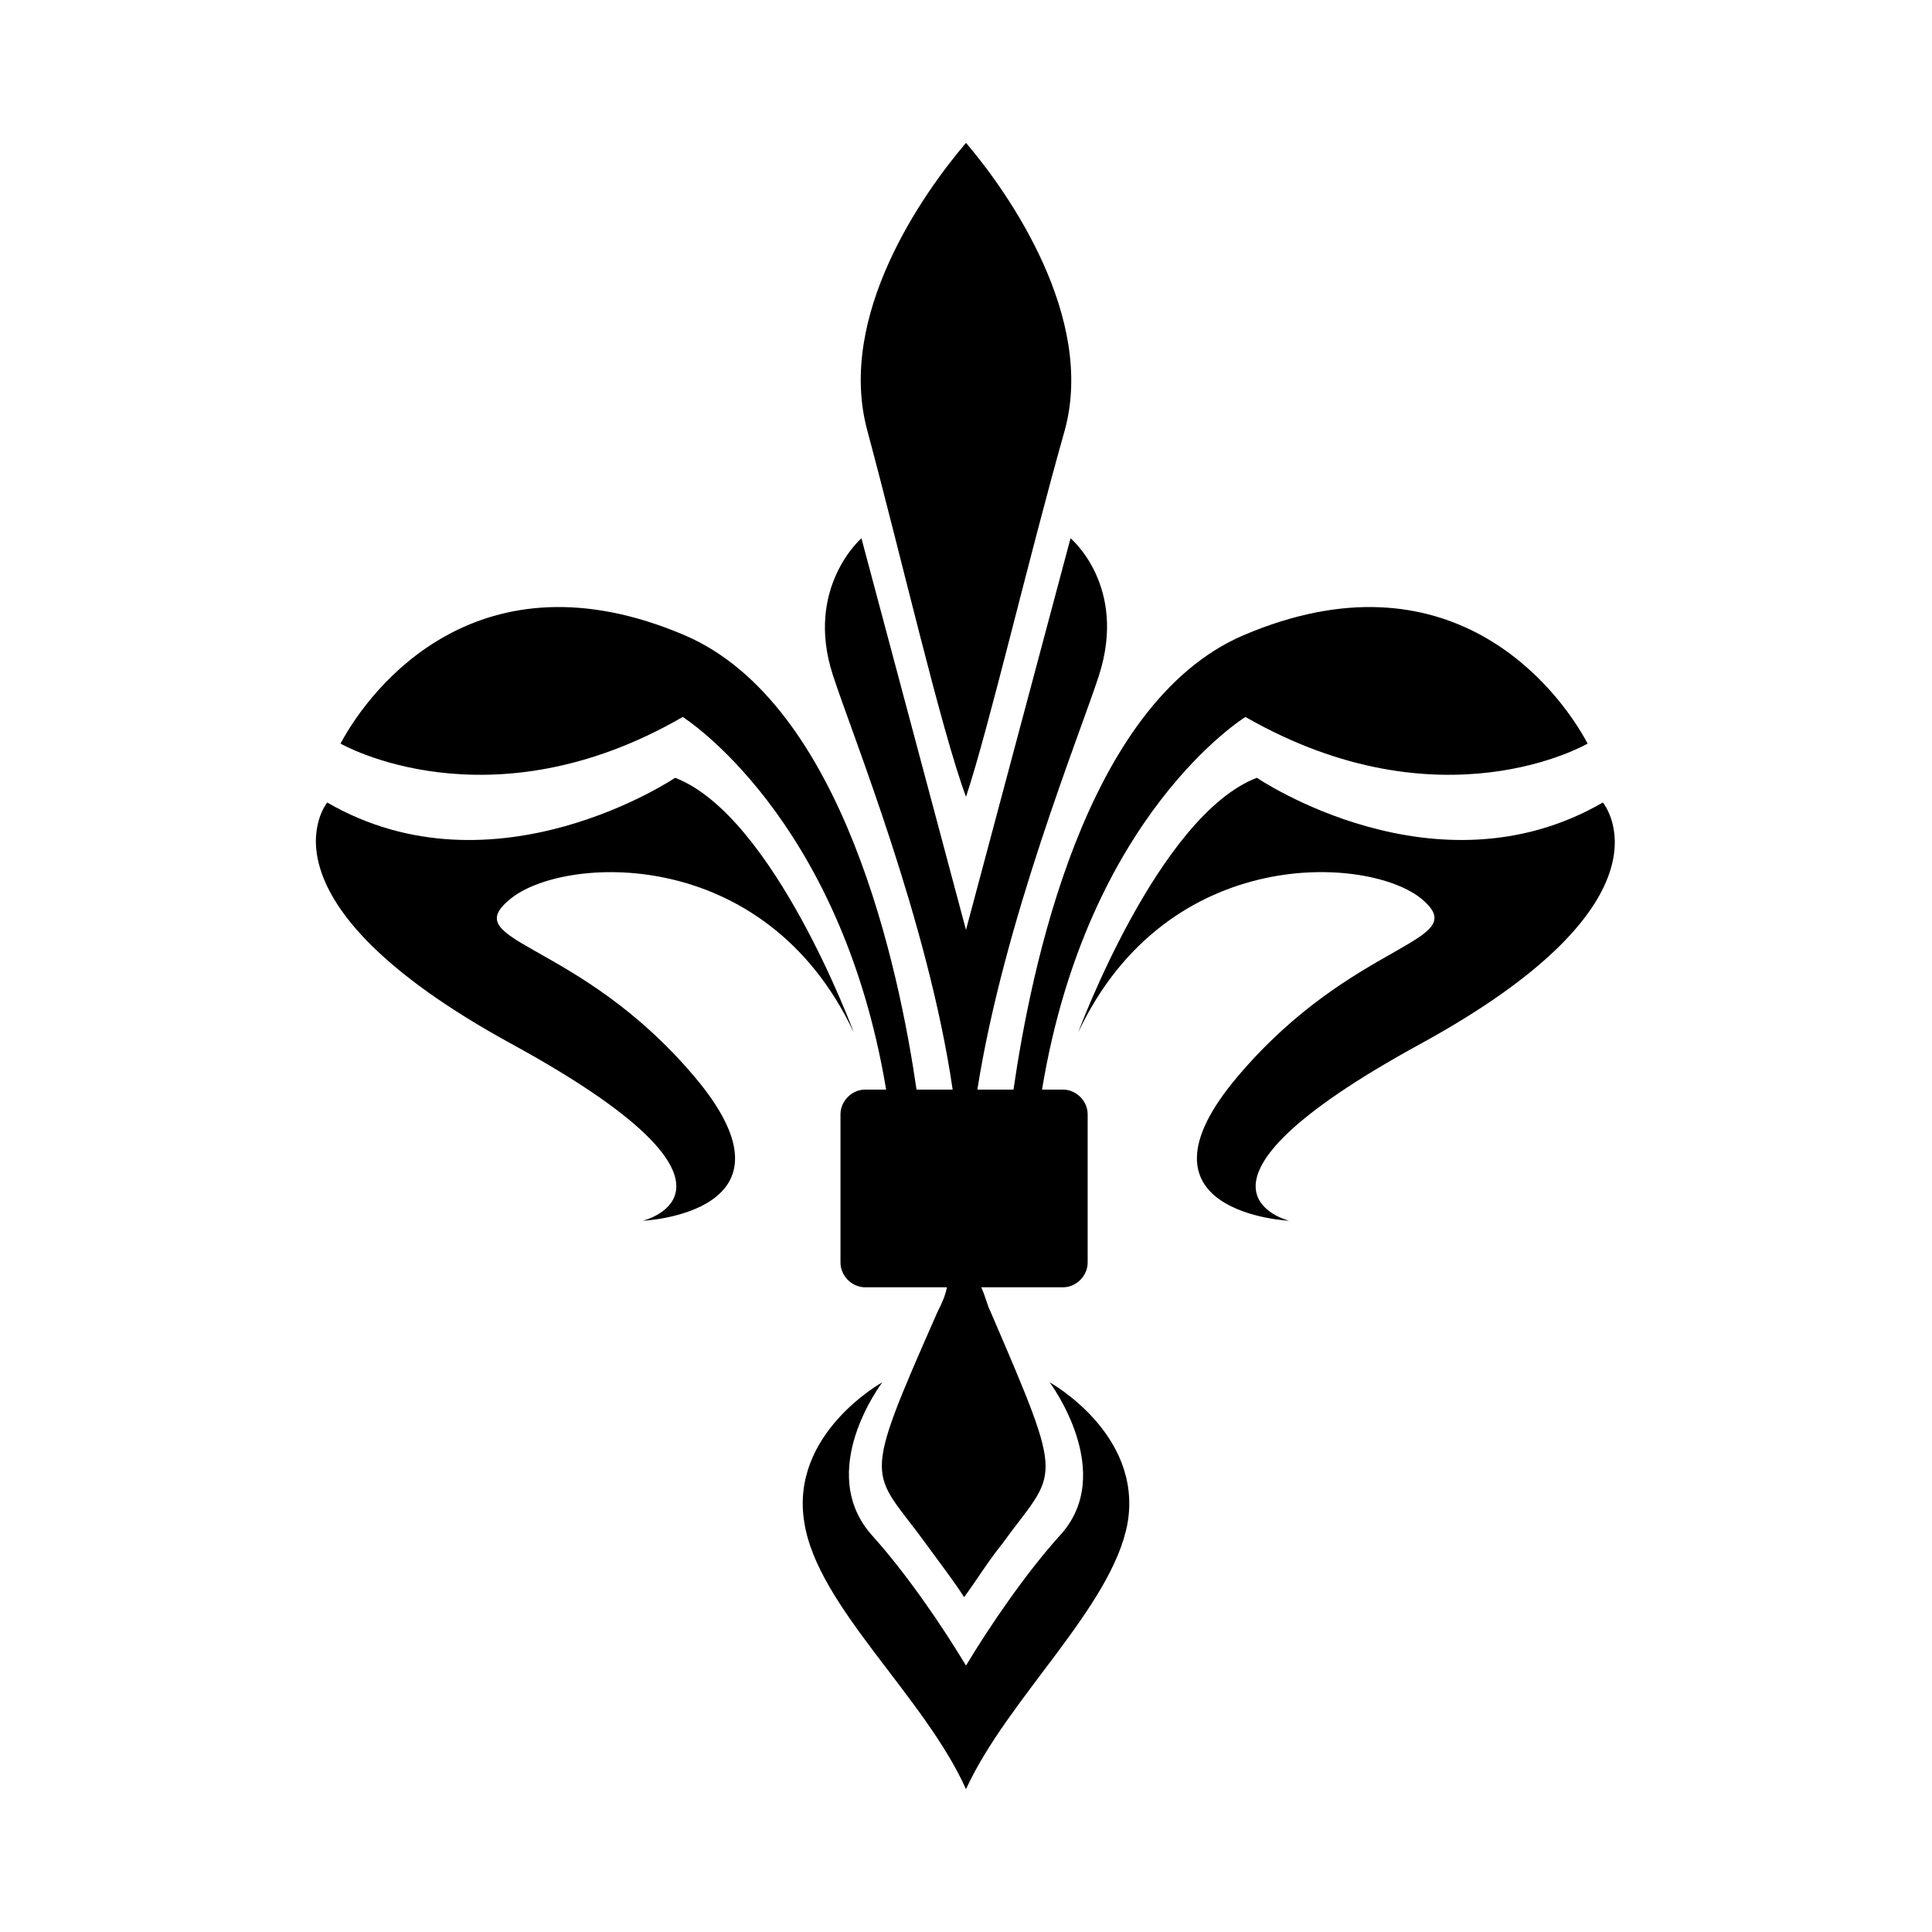
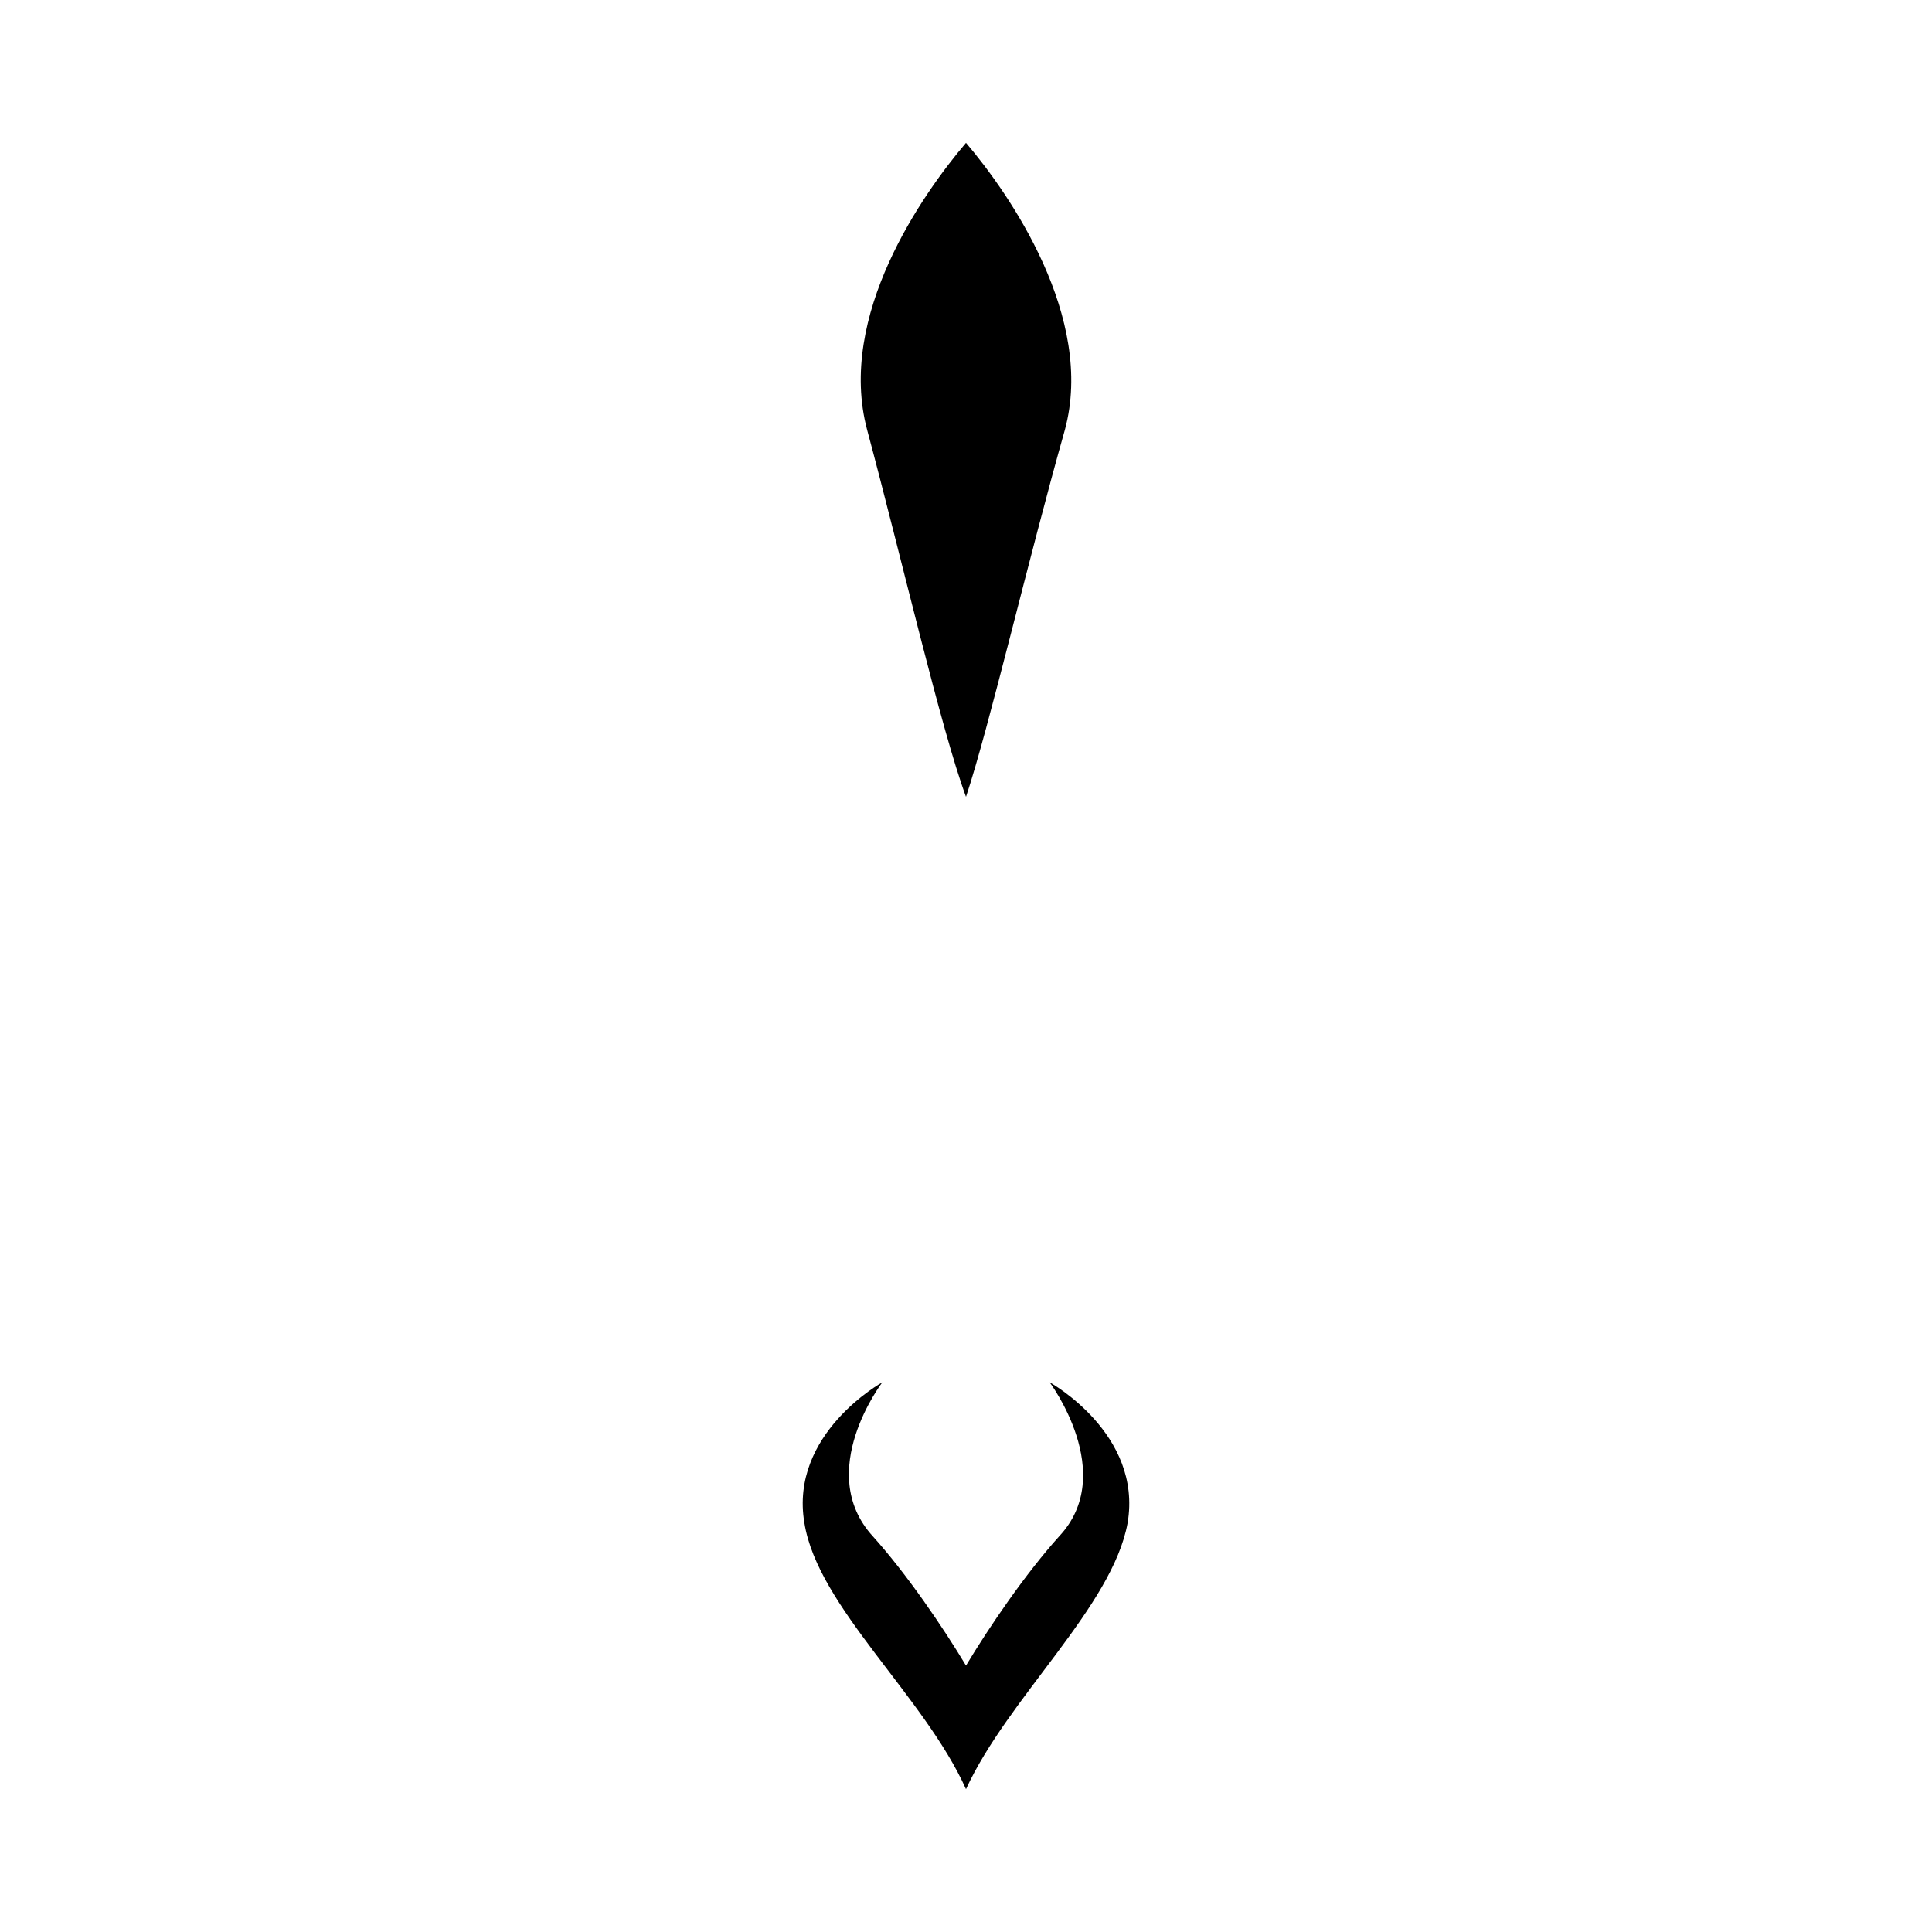
<svg xmlns="http://www.w3.org/2000/svg" fill="#000000" width="800px" height="800px" version="1.1" viewBox="144 144 512 512">
  <g>
    <path d="m426.2 257.93c8.062-29.727-14.609-62.473-26.199-76.074-11.586 13.602-34.258 45.848-26.199 76.074 9.07 33.754 19.648 79.602 26.199 97.234 6.047-18.137 16.629-63.48 26.199-97.234z" />
    <path d="m422.17 510.33s18.137 24.184 2.519 40.809c-9.07 10.078-18.641 24.184-24.688 34.258-6.047-10.078-15.617-24.184-24.688-34.258-15.617-17.129 2.519-40.809 2.519-40.809s-24.688 13.602-20.656 37.281c3.527 22.168 31.738 45.848 42.824 70.535 11.082-24.184 38.793-48.367 42.824-70.535 4.027-23.676-20.656-37.281-20.656-37.281z" />
-     <path d="m325.43 312.34c-54.41-23.176-83.129 13.602-91.191 28.719 0 0 39.297 22.672 90.688-7.055 0 0 41.816 26.199 53.906 98.746h-5.543c-3.527 0-6.551 3.023-6.551 6.551v39.297c0 3.527 3.023 6.551 6.551 6.551h21.664c-0.504 2.519-1.512 4.535-2.519 6.551-20.656 46.855-17.633 41.312-3.023 61.465 4.031 5.543 7.559 10.078 10.078 14.105 3.023-4.031 6.047-9.07 10.078-14.105 14.609-20.152 17.129-14.609-3.023-61.465-1.008-2.016-1.512-4.535-2.519-6.551h21.664c3.527 0 6.551-3.023 6.551-6.551v-39.297c0-3.527-3.023-6.551-6.551-6.551h-5.543c12.09-73.051 53.906-98.746 53.906-98.746 51.891 29.727 90.688 7.055 90.688 7.055-8.062-15.113-36.777-51.891-91.191-28.719-42.32 18.137-56.426 89.176-60.961 120.41h-9.574c7.059-44.84 27.211-94.211 32.25-109.83 7.559-23.68-7.559-36.273-7.559-36.273l-27.707 103.79-27.711-103.79s-15.113 13.098-7.559 36.273c5.039 15.617 25.191 64.992 31.738 109.83h-9.574c-4.531-31.234-19.141-102.27-61.461-120.41z" />
-     <path d="m477.08 350.12c-26.199 10.078-47.359 67.512-47.359 67.512 23.68-50.383 77.586-46.855 91.191-35.266 13.602 11.586-18.137 10.578-48.871 46.855-30.73 36.273 13.602 38.289 13.602 38.289s-35.266-8.566 34.762-46.855c70.031-38.289 48.367-63.984 48.367-63.984-44.332 25.691-91.691-6.551-91.691-6.551z" />
-     <path d="m279.59 420.66c70.031 38.289 34.762 46.855 34.762 46.855s44.336-2.016 13.602-38.289c-30.73-36.273-62.977-35.266-48.871-46.855 13.602-11.586 67.512-15.113 91.191 35.266 0 0-21.16-57.434-47.359-67.512 0 0-47.863 32.242-92.195 6.551 0 0-21.16 25.691 48.871 63.984z" />
  </g>
</svg>